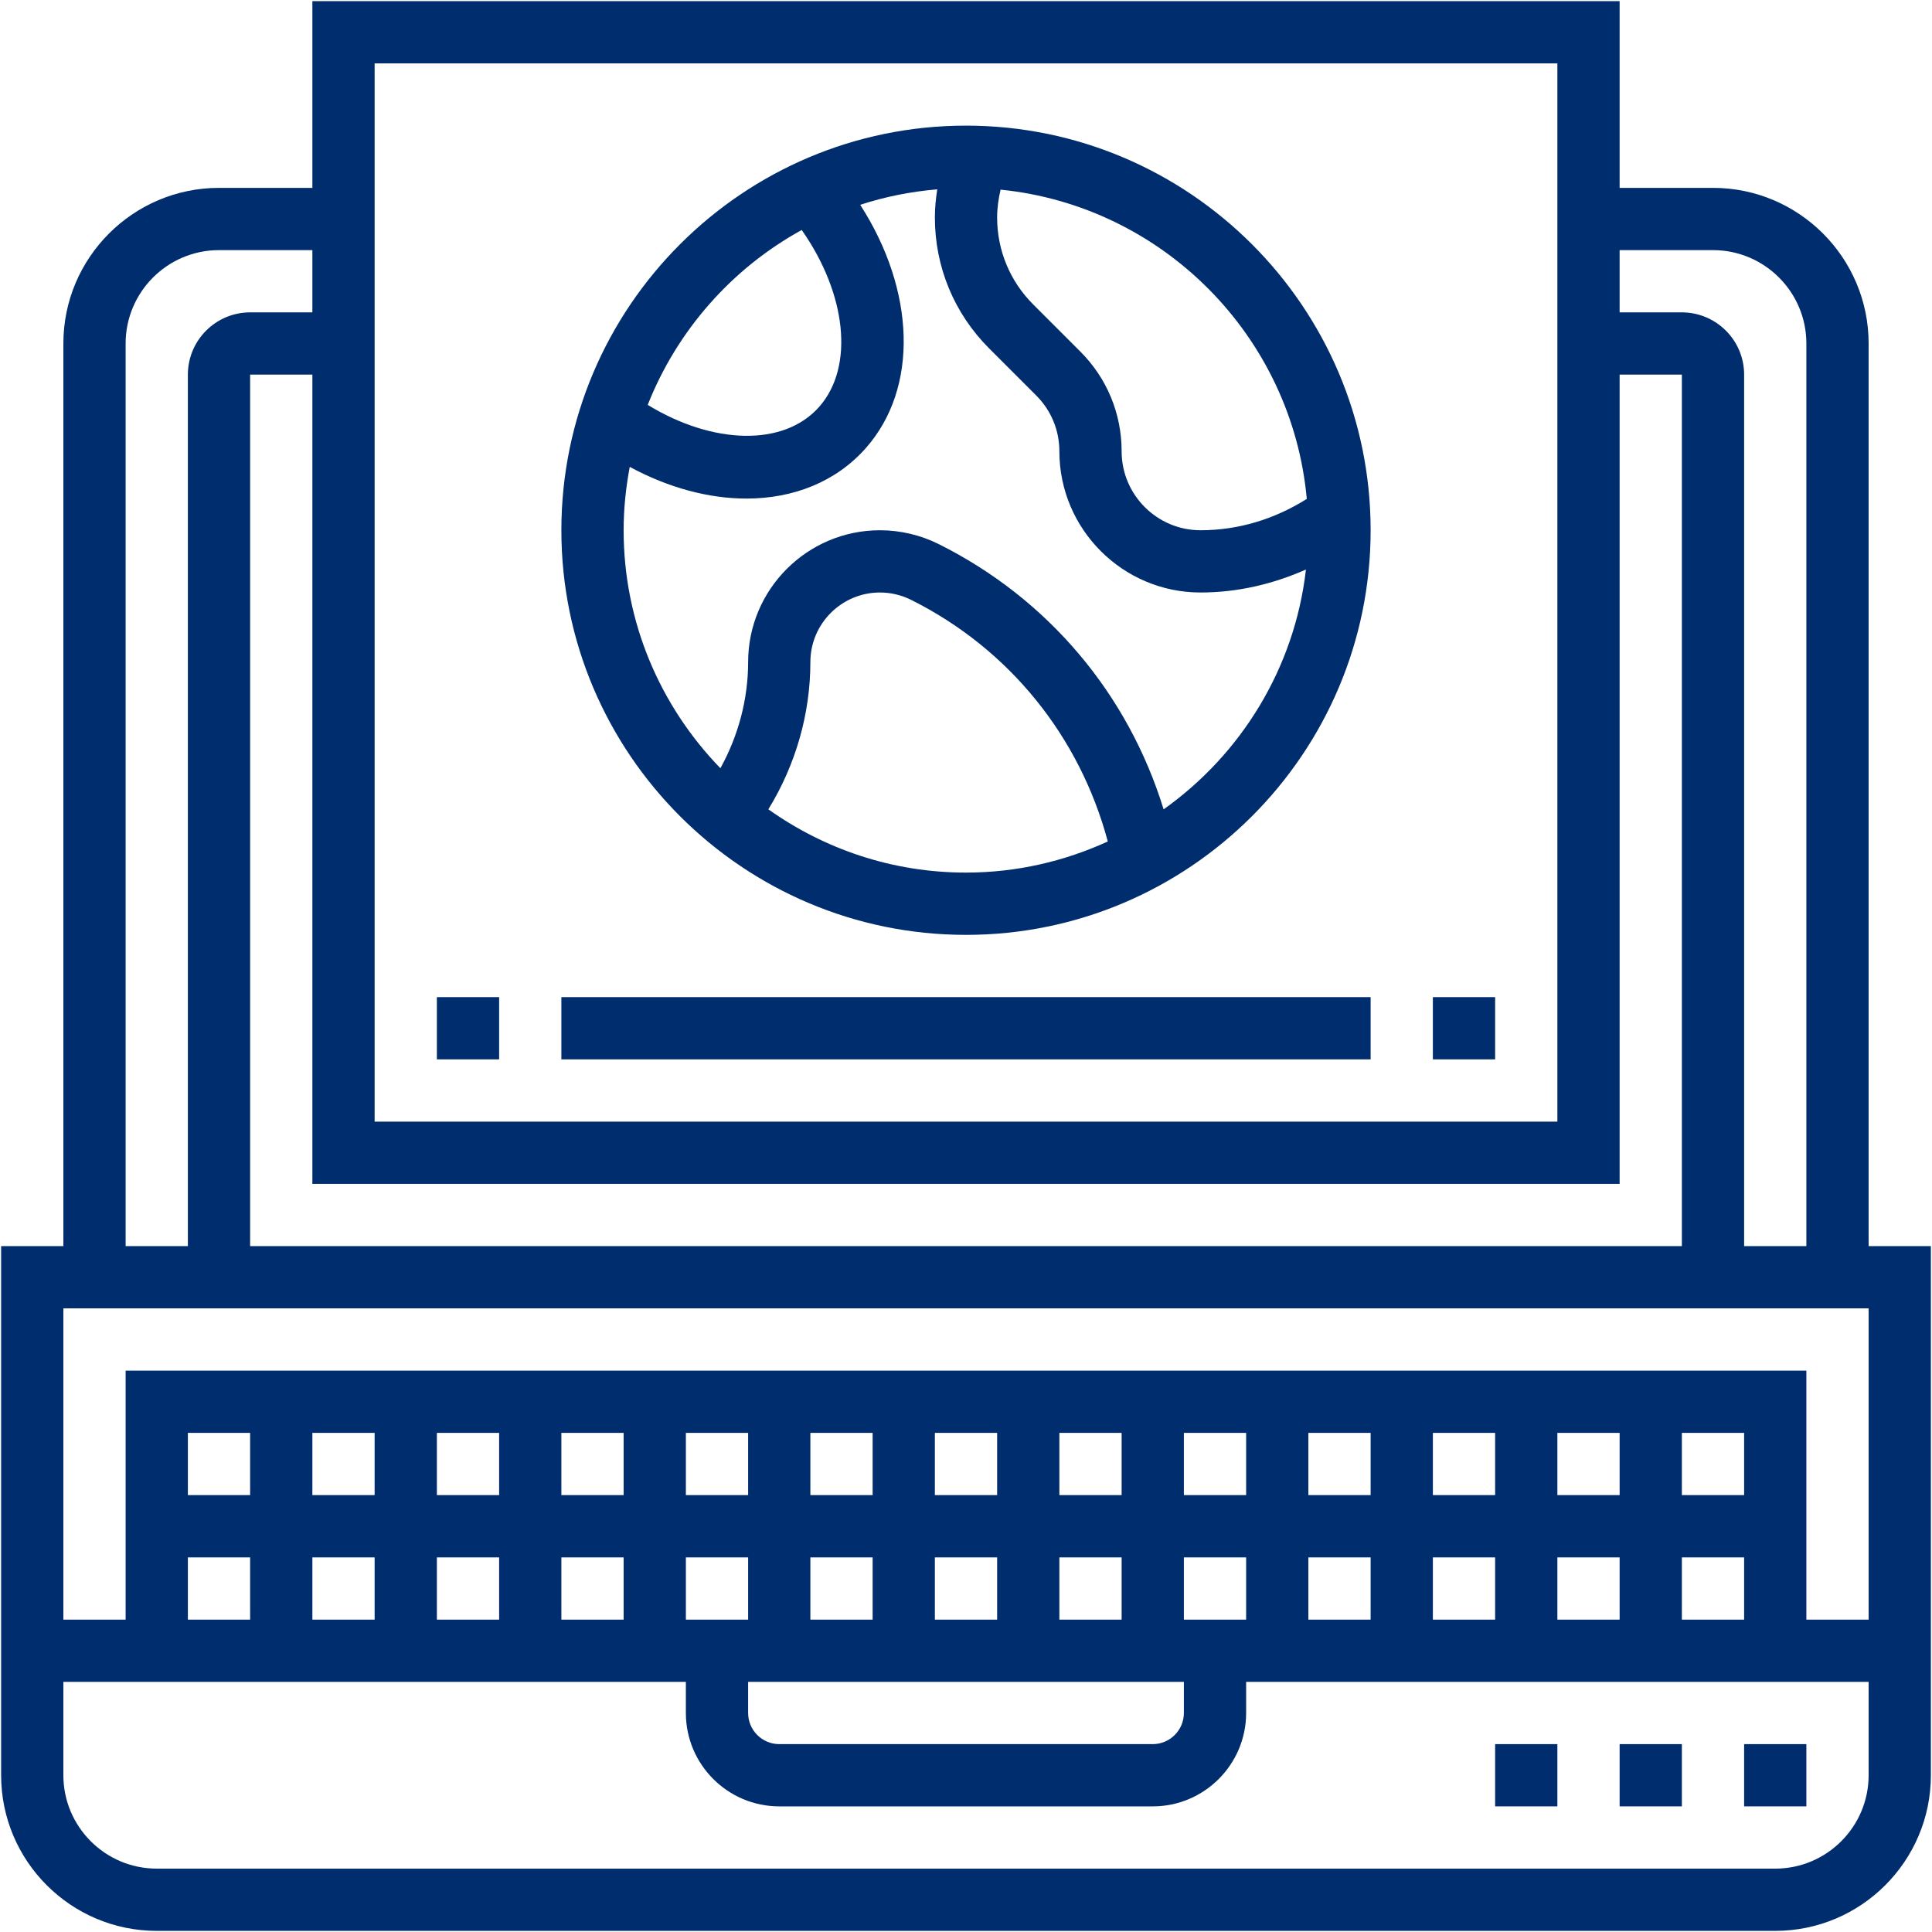
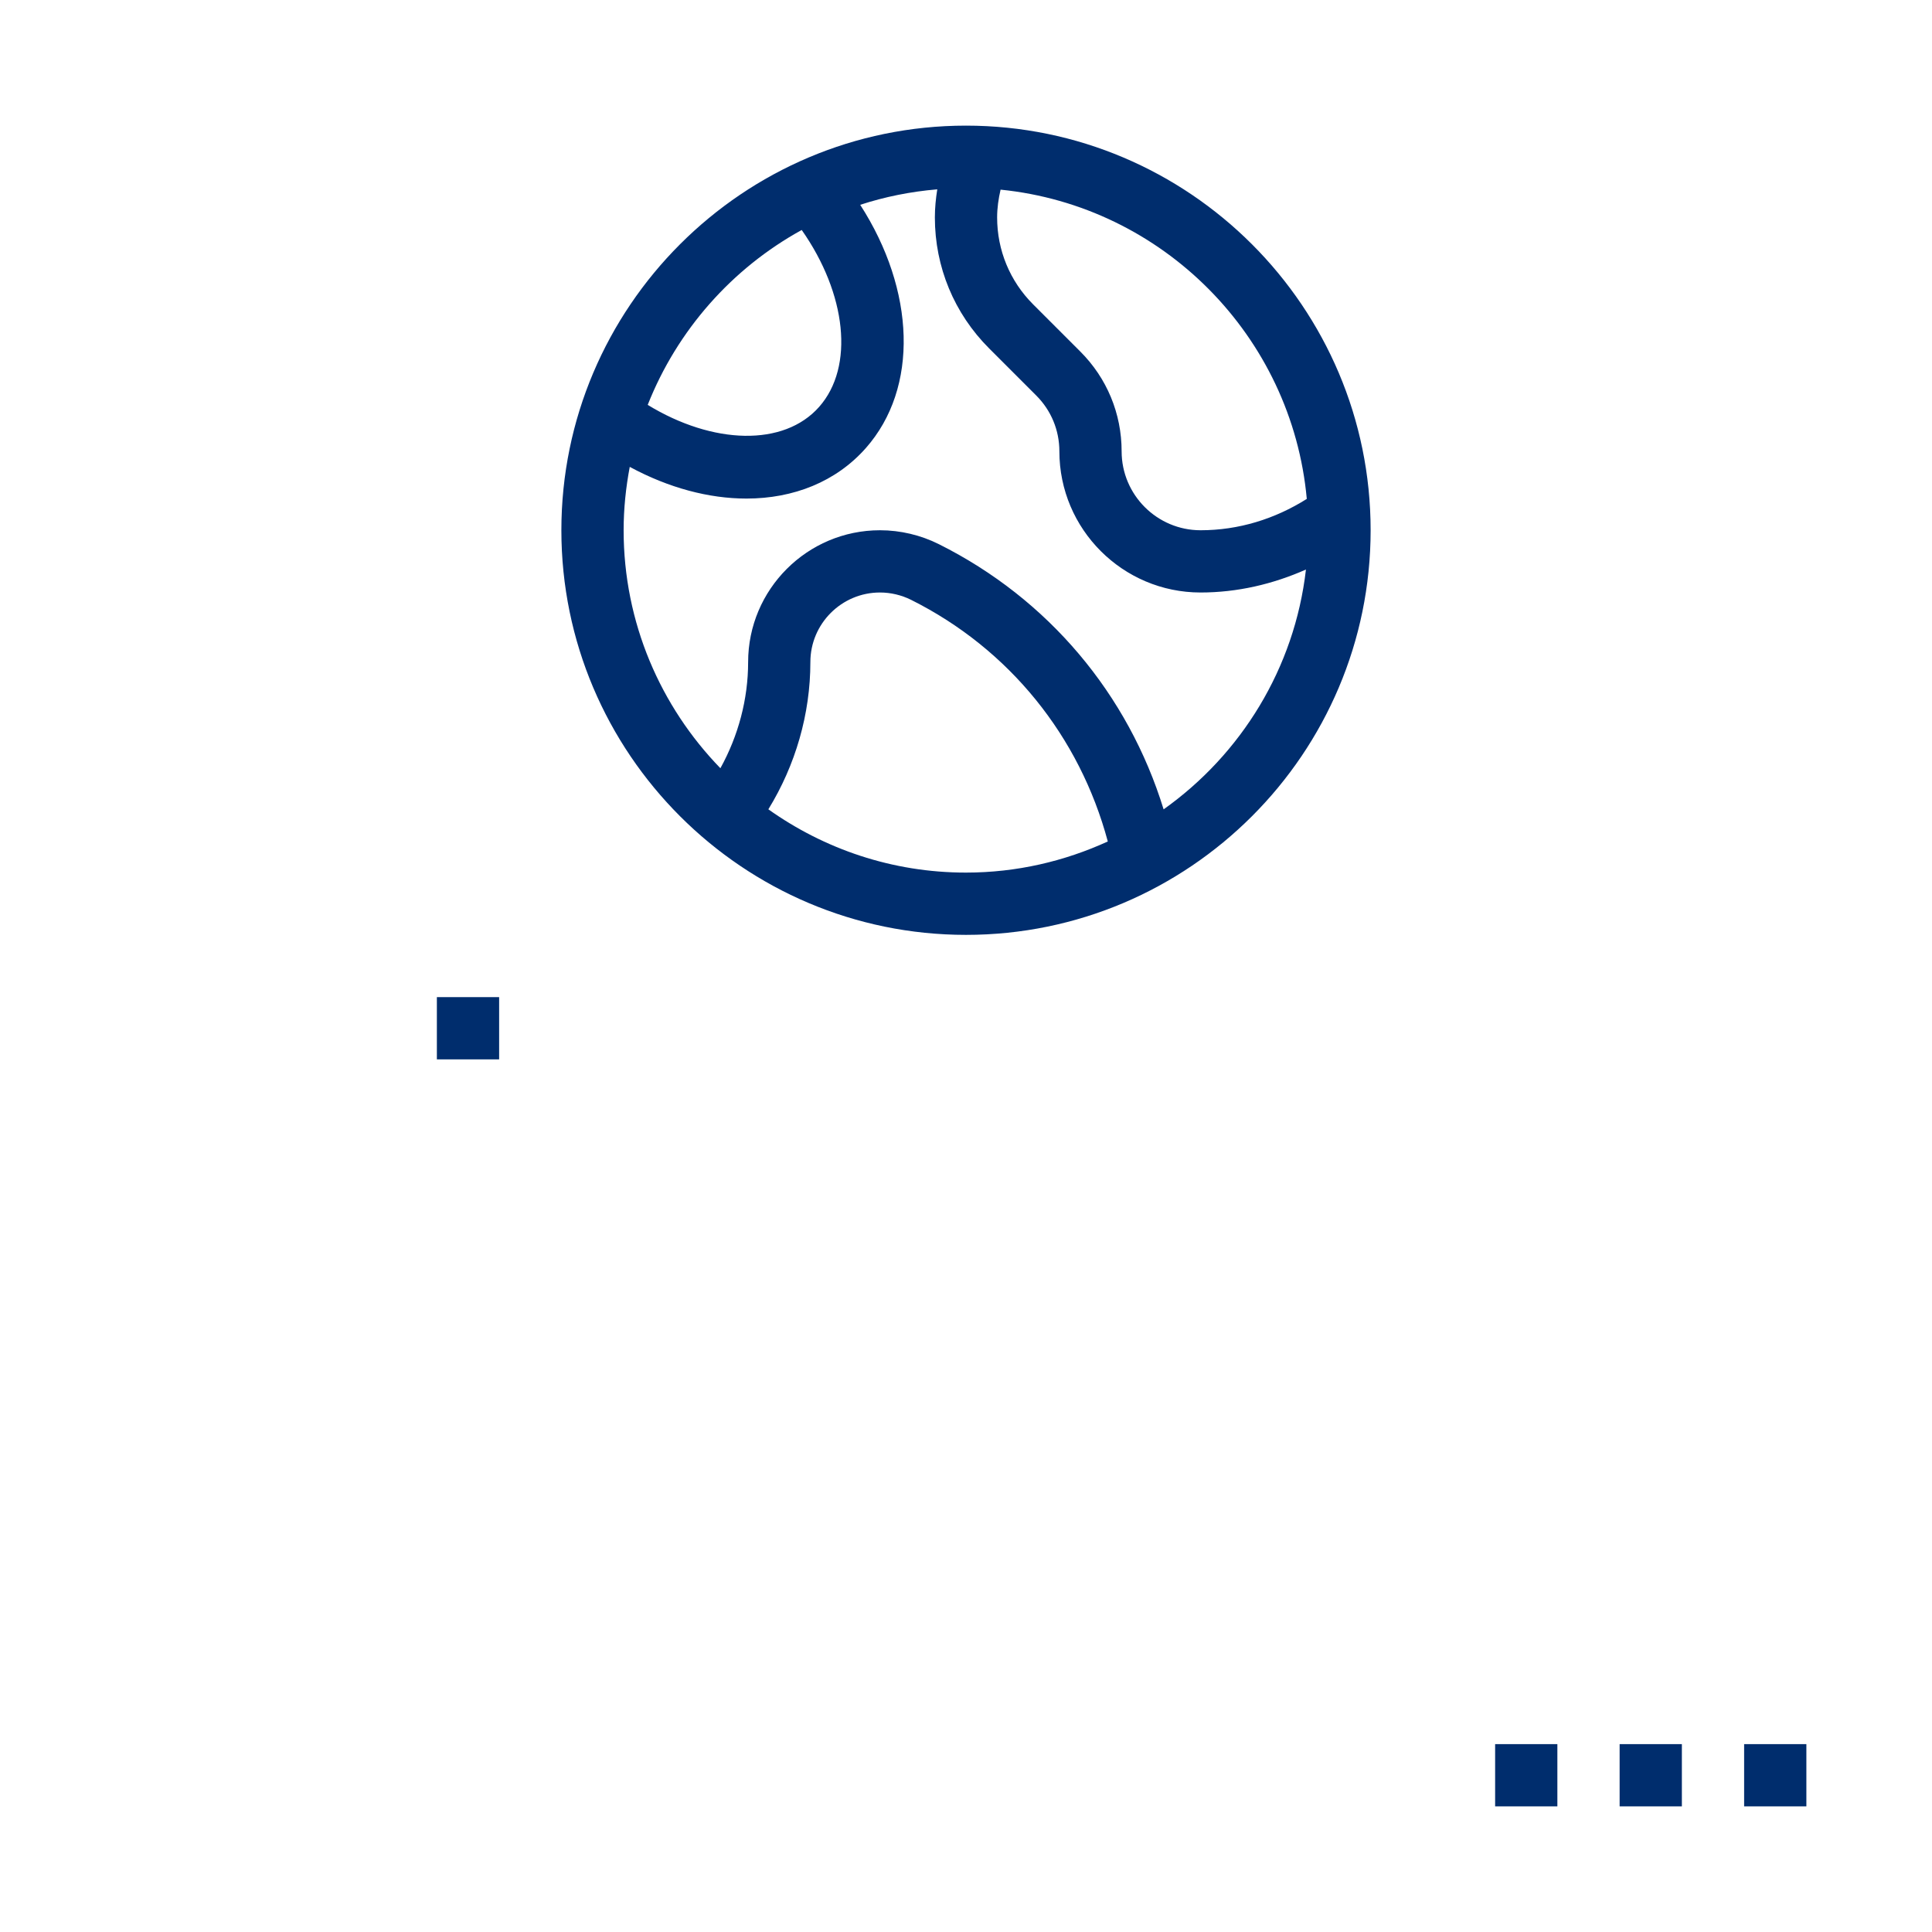
<svg xmlns="http://www.w3.org/2000/svg" width="322" height="322" viewBox="0 0 322 322" fill="none">
-   <path d="M311.438 207.688V57.25C311.438 42.948 299.802 31.312 285.5 31.312H269.938V0.188H52.062V31.312H36.5C22.198 31.312 10.562 42.948 10.562 57.25V207.688H0.188V295.875C0.188 310.177 11.823 321.812 26.125 321.812H295.875C310.177 321.812 321.812 310.177 321.812 295.875V207.688H311.438ZM285.5 41.688C294.08 41.688 301.062 48.67 301.062 57.25V207.688H290.688V62.438C290.688 56.716 286.034 52.062 280.312 52.062H269.938V41.688H285.5ZM269.938 197.312V62.438H280.312V207.688H41.688V62.438H52.062V197.312H269.938ZM62.438 10.562H259.562V186.938H62.438V10.562ZM20.938 57.25C20.938 48.67 27.92 41.688 36.5 41.688H52.062V52.062H41.688C35.966 52.062 31.312 56.716 31.312 62.438V207.688H20.938V57.25ZM311.438 218.062V269.938H301.062V228.438H20.938V269.938H10.562V218.062H311.438ZM290.688 249.188H280.312V238.812H290.688V249.188ZM269.938 249.188H259.562V238.812H269.938V249.188ZM249.188 249.188H238.812V238.812H249.188V249.188ZM228.438 249.188H218.062V238.812H228.438V249.188ZM207.688 249.188H197.312V238.812H207.688V249.188ZM176.562 269.938V259.562H186.938V269.938H176.562ZM114.312 269.938V259.562H124.688V269.938H114.312ZM135.062 259.562H145.438V269.938H135.062V259.562ZM155.812 259.562H166.188V269.938H155.812V259.562ZM197.312 259.562H207.688V269.938H197.312V259.562ZM186.938 249.188H176.562V238.812H186.938V249.188ZM166.188 249.188H155.812V238.812H166.188V249.188ZM145.438 249.188H135.062V238.812H145.438V249.188ZM124.688 249.188H114.312V238.812H124.688V249.188ZM103.938 249.188H93.562V238.812H103.938V249.188ZM83.188 249.188H72.812V238.812H83.188V249.188ZM62.438 249.188H52.062V238.812H62.438V249.188ZM41.688 249.188H31.312V238.812H41.688V249.188ZM31.312 259.562H41.688V269.938H31.312V259.562ZM52.062 259.562H62.438V269.938H52.062V259.562ZM72.812 259.562H83.188V269.938H72.812V259.562ZM93.562 259.562H103.938V269.938H93.562V259.562ZM124.688 280.312H197.312V285.5C197.312 288.358 194.983 290.688 192.125 290.688H129.875C127.017 290.688 124.688 288.358 124.688 285.5V280.312ZM218.062 259.562H228.438V269.938H218.062V259.562ZM238.812 259.562H249.188V269.938H238.812V259.562ZM259.562 259.562H269.938V269.938H259.562V259.562ZM280.312 259.562H290.688V269.938H280.312V259.562ZM295.875 311.438H26.125C17.545 311.438 10.562 304.455 10.562 295.875V280.312H114.312V285.5C114.312 294.08 121.295 301.062 129.875 301.062H192.125C200.705 301.062 207.688 294.08 207.688 285.5V280.312H311.438V295.875C311.438 304.455 304.455 311.438 295.875 311.438Z" fill="#002D6D" />
  <path d="M301.062 290.688H290.688V301.062H301.062V290.688Z" fill="#002D6D" />
  <path d="M280.312 290.688H269.938V301.062H280.312V290.688Z" fill="#002D6D" />
  <path d="M259.562 290.688H249.188V301.062H259.562V290.688Z" fill="#002D6D" />
  <path d="M83.188 166.188H72.812V176.562H83.188V166.188Z" fill="#002D6D" />
-   <path d="M228.438 166.188H93.562V176.562H228.438V166.188Z" fill="#002D6D" />
-   <path d="M249.188 166.188H238.812V176.562H249.188V166.188Z" fill="#002D6D" />
  <path d="M161 20.938C123.816 20.938 93.562 51.191 93.562 88.375C93.562 125.559 123.816 155.812 161 155.812C198.184 155.812 228.438 125.559 228.438 88.375C228.438 51.191 198.184 20.938 161 20.938ZM217.798 83.151C212.46 86.513 206.417 88.375 200.093 88.375C192.841 88.375 186.938 82.472 186.938 75.219C186.938 68.937 184.489 63.024 180.043 58.583L172.184 50.724C168.32 46.859 166.188 41.713 166.188 36.241C166.188 34.658 166.416 33.118 166.763 31.608C193.816 34.332 215.324 56.031 217.798 83.151ZM133.62 38.331C141.059 48.929 142.455 61.104 136.52 67.817C130.648 74.462 118.82 74.125 107.953 67.48C112.87 55.04 122 44.717 133.62 38.331ZM128.059 134.886C132.583 127.525 135.062 118.997 135.062 110.349C135.062 103.953 140.266 98.75 146.662 98.75C148.451 98.75 150.241 99.175 151.849 99.974C168.216 108.155 179.934 122.721 184.634 140.245C177.424 143.544 169.435 145.432 161 145.432C148.726 145.438 137.376 141.505 128.059 134.886ZM193.935 134.891C188.022 115.682 174.705 99.808 156.487 90.699C153.452 89.179 150.054 88.375 146.662 88.375C134.544 88.375 124.688 98.231 124.688 110.349C124.688 116.533 123.053 122.638 120.065 128.039C110.1 117.762 103.938 103.782 103.938 88.375C103.938 84.764 104.311 81.242 104.959 77.813C111.459 81.33 118.172 83.094 124.407 83.094C132.251 83.094 139.337 80.298 144.301 74.685C153.177 64.642 152.544 48.379 143.368 34.135C147.466 32.796 151.766 31.93 156.212 31.556C155.968 33.097 155.812 34.658 155.812 36.241C155.812 44.484 159.024 52.234 164.854 58.064L172.713 65.924C175.193 68.403 176.562 71.708 176.562 75.219C176.562 88.193 187.119 98.75 200.093 98.75C206.23 98.75 212.144 97.36 217.658 94.922C215.764 111.397 206.826 125.735 193.935 134.891Z" fill="#002D6D" />
</svg>